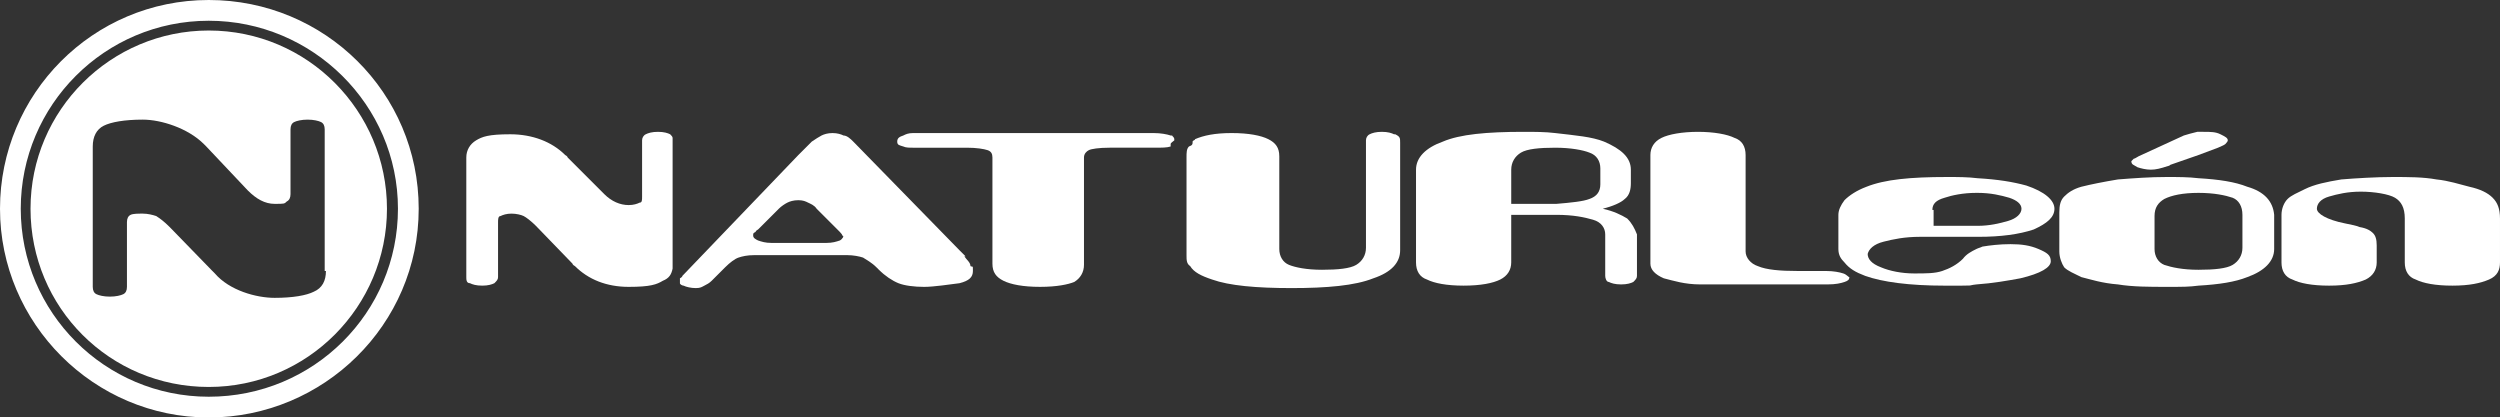
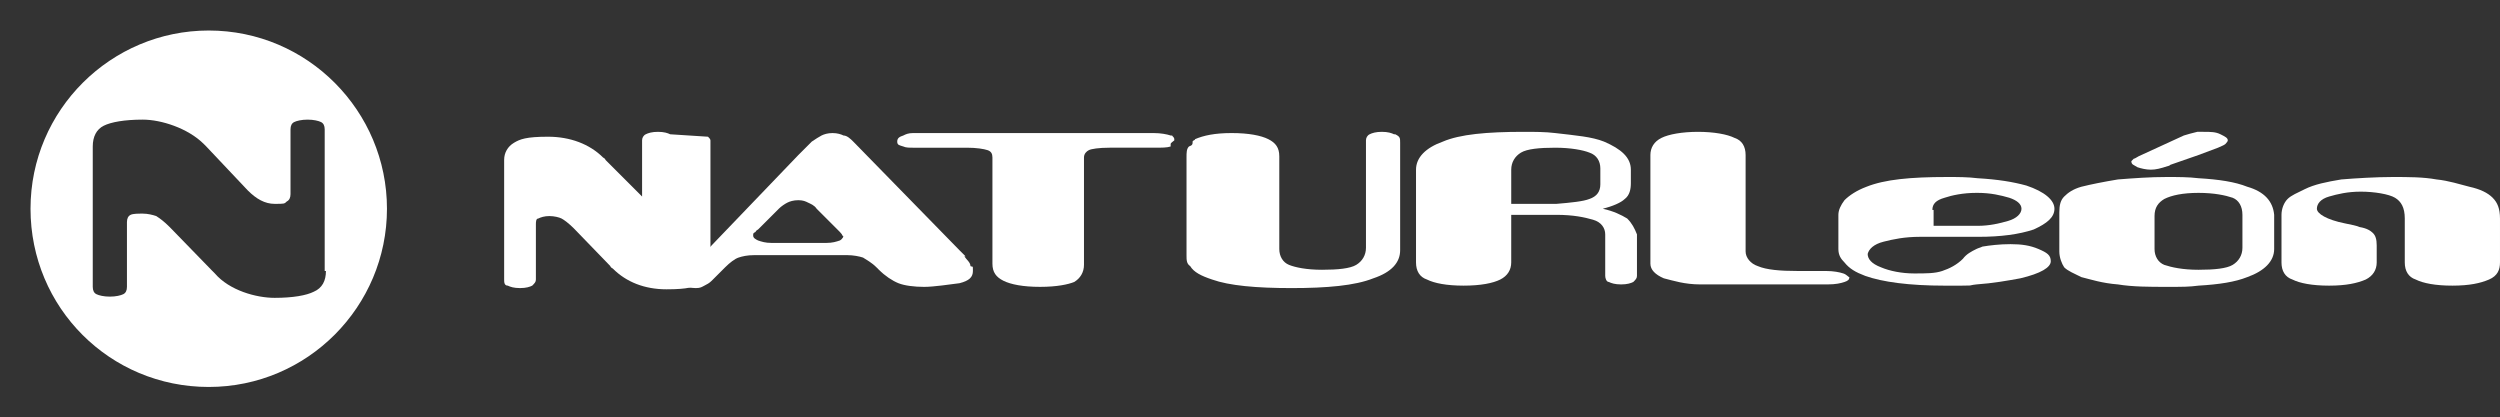
<svg xmlns="http://www.w3.org/2000/svg" id="Layer_1" version="1.1" viewBox="0 0 204.8 34.2">
  <rect x="0" y="0" width="204.8" height="34.2" fill="#333333" stroke="none" />
  <defs>
    <style>
      .st0 {
        fill-rule: evenodd;
      }

      .st0, .st1 {
        fill: #fff;
      }
    </style>
  </defs>
  <g>
-     <path class="st0" d="M17.1,0C7.6,0,0,7.7,0,17.1s7.7,17.1,17.1,17.1,17.2-7.6,17.2-17.1S26.6,0,17.1,0ZM17.1,32.5c-8.5,0-15.4-6.9-15.4-15.4S8.6,1.7,17.1,1.7s15.5,6.9,15.5,15.4-6.9,15.4-15.5,15.4Z" />
    <path class="st0" d="M17.1,2.5c-8,0-14.6,6.5-14.6,14.6s6.5,14.6,14.6,14.6,14.6-6.6,14.6-14.6S25.2,2.5,17.1,2.5ZM26.7,22.2c0,.8-.3,1.4-1,1.7-.6.3-1.7.5-3.2.5s-3.7-.6-4.9-2l-.2-.2-3.5-3.6c-.5-.5-.8-.7-1.1-.9-.3-.1-.7-.2-1.1-.2s-.8,0-1,.1-.3.3-.3.6v5.3c0,.3-.1.5-.3.6s-.6.2-1.1.2-.9-.1-1.1-.2c-.2-.1-.3-.3-.3-.6v-11.5c0-.8.3-1.4.9-1.7.6-.3,1.7-.5,3.2-.5s3.7.7,5,2q.1.1.2.2l3.4,3.6h0c.7.7,1.4,1.1,2.2,1.1s.8,0,1-.2c.2-.1.3-.3.3-.6v-5.3c0-.3.1-.5.3-.6s.6-.2,1.1-.2.9.1,1.1.2c.2.1.3.3.3.6v11.6h.1Z" />
  </g>
  <g>
    <path class="st1" d="M96.1,11.1h-.2c-.3-.1-.8-.2-1.4-.2h-19.7c-.4,0-.6.1-.8.2-.3.1-.5.2-.5.5s.2.3.5.4c.2.1.5.1.8.1h4.4c.8,0,1.4.1,1.7.2s.4.3.4.6v8.7c0,.7.3,1.1.9,1.4s1.6.5,3,.5,2.3-.2,2.8-.4c.5-.3.8-.8.8-1.4h0v-8.8c0-.3.2-.5.4-.6.2-.1.8-.2,1.7-.2h3.6c.7,0,1.1,0,1.4-.1h0c0-.1,0-.1,0-.2,0-.1.2-.2.3-.3,0-.2,0-.2-.2-.4Z" />
    <path class="st1" d="M175.1,13.7c.3.1.7.2,1.1.2s.8-.1,1.4-.3c.1,0,.2-.1.2-.1l2.3-.8,1.6-.6c.2-.1.5-.2.6-.3q.2-.2.2-.3c0-.2-.2-.3-.6-.5-.4-.2-.8-.2-1.4-.2h-.5c-.4.1-.8.2-1.1.3h0l-3.7,1.7c-.2.1-.3.2-.4.2-.1.1-.2.2-.2.2,0,.3.2.3.5.5Z" />
    <path class="st1" d="M184.1,15.3c-1-.4-2.3-.6-4-.7-.8-.1-1.7-.1-2.6-.1-1.4,0-2.7.1-4,.2-1.2.2-2.2.4-3,.6-.7.2-1.1.5-1.4.8-.3.3-.4.7-.4,1.3v3.2c0,.5.2,1,.4,1.3.3.3.8.5,1.4.8.8.2,1.7.5,3,.6,1.2.2,2.6.2,4,.2s1.8,0,2.6-.1c1.7-.1,3-.3,4-.7,1.4-.5,2.2-1.3,2.2-2.3v-2.8c-.1-1.1-.8-1.9-2.2-2.3ZM183.7,20.3c0,.6-.3,1.1-.8,1.4s-1.5.4-2.8.4h0c-1.3,0-2.2-.2-2.8-.4-.5-.2-.8-.7-.8-1.3v-2.7c0-.7.3-1.1.8-1.4.6-.3,1.5-.5,2.8-.5h0c1.3,0,2.2.2,2.8.4.5.2.8.7.8,1.4v2.7Z" />
    <path class="st1" d="M114.2,11c-.2-.1-.5-.2-1-.2s-.8.1-1,.2-.3.3-.3.5v8.8c0,.6-.3,1.1-.8,1.4s-1.5.4-2.8.4-2.2-.2-2.7-.4c-.5-.2-.8-.7-.8-1.3v-7.6c0-.7-.3-1.1-.9-1.4s-1.6-.5-3-.5-2.3.2-3,.5c0,.1-.2.1-.2.2h0c0,.2,0,.3-.3.4h0c-.2.2-.2.5-.2.9v8c0,.4,0,.7.3.9.3.5.9.8,1.8,1.1,1.4.5,3.6.7,6.5.7s5.2-.2,6.7-.8c1.5-.5,2.2-1.3,2.2-2.3v-8.8c0-.4,0-.5-.4-.7Z" />
    <path class="st1" d="M154.3,19.8c.8-.2,1.7-.4,3-.4h4.8c1.8,0,3.3-.2,4.5-.6,1.1-.5,1.7-1,1.7-1.7s-.8-1.4-2.3-1.9c-1.1-.3-2.3-.5-4-.6-.8-.1-1.6-.1-2.5-.1-3,0-5.1.2-6.6.8-.8.3-1.4.7-1.8,1.1-.3.4-.5.8-.5,1.2v2.8c0,.5.2.8.5,1.1.4.5.9.8,1.7,1.1,1.4.5,3.6.8,6.5.8s1.7,0,2.6-.1c1.4-.1,2.5-.3,3.6-.5,1.7-.4,2.5-.9,2.5-1.4s-.3-.7-1-1-1.4-.4-2.3-.4-1.7.1-2.3.2c-.2.1-.3.1-.5.2-.4.2-.8.4-1.1.8-.5.5-1.1.8-1.7,1-.6.2-1.3.2-2.3.2s-2-.2-2.7-.5c-.8-.3-1.1-.7-1.1-1.1.1-.4.5-.8,1.3-1ZM158.3,17.2c0-.5.3-.8,1-1,.6-.2,1.5-.4,2.6-.4h.1c1.1,0,1.9.2,2.6.4.6.2,1,.5,1,.9s-.4.8-1.1,1c-.7.2-1.5.4-2.5.4h-3.6v-1.3h-.1Z" />
    <path class="st1" d="M133.3,17.9c-.5-.3-1.1-.6-2-.8.8-.2,1.5-.5,1.8-.8.4-.3.5-.8.5-1.3v-1.1c0-1-.8-1.7-2.2-2.3-1-.4-2.3-.5-4-.7-.8-.1-1.7-.1-2.6-.1-3,0-5.2.2-6.6.8-1.4.5-2.2,1.3-2.2,2.3v7.6c0,.7.3,1.2.9,1.4.6.3,1.6.5,3,.5s2.4-.2,3-.5.9-.8.9-1.4v-3.9h3.7c1.4,0,2.3.2,3,.4.7.2,1,.7,1,1.2v3.4c0,.2.1.5.3.5.2.1.5.2,1,.2s.8-.1,1-.2c.2-.2.3-.3.3-.5v-3.4c-.2-.5-.4-.9-.8-1.3ZM131.1,15.1c0,.6-.3,1-.9,1.2-.5.2-1.5.3-2.7.4h-3.7v-2.8c0-.6.3-1.1.8-1.4s1.5-.4,2.8-.4h0c1.3,0,2.3.2,2.8.4.6.2.9.7.9,1.3v1.3h0Z" />
    <path class="st1" d="M151,22.4c-.3-.1-.8-.2-1.4-.2h-2.3c-1.5,0-2.6-.1-3.3-.4-.6-.2-1-.7-1-1.2v-7.9c0-.7-.3-1.2-.9-1.4-.6-.3-1.7-.5-3-.5s-2.4.2-3,.5-.9.8-.9,1.4v8.9c0,.5.4.9,1.1,1.2.8.2,1.7.5,3,.5h10.4c.7,0,1.1-.1,1.4-.2.3-.1.4-.2.4-.4-.1,0-.2-.2-.5-.3Z" />
    <path class="st1" d="M79.1,21l-.5-.5-8.7-8.9c-.2-.2-.5-.5-.8-.5-.2-.1-.5-.2-.9-.2s-.7.1-.9.2c-.2.1-.5.3-.8.5l-1.1,1.1-9.5,9.9c0,.1-.2.2-.2.2h0q0,.1,0,.2t0,.2c0,.1.2.2.3.2.2.1.6.2,1,.2s.5-.1.7-.2.4-.2.6-.4l1.1-1.1c.4-.4.8-.7,1.1-.8.3-.1.7-.2,1.3-.2h7.6c.5,0,1,.1,1.3.2.3.2.7.4,1.1.8l.2.2c.5.5,1.1.9,1.6,1.1s1.3.3,2.1.3,2.1-.2,2.9-.3h0c.8-.2,1.1-.5,1.1-1s0-.3-.2-.4c0-.3-.3-.5-.5-.8ZM68.8,19.7c-.3.1-.6.2-1.1.2h-4.5c-.5,0-.8-.1-1.1-.2-.2-.1-.4-.2-.4-.4s0-.2.2-.3c0-.1.2-.2.2-.2l1.7-1.7c.2-.2.5-.4.7-.5s.5-.2.9-.2.6.1.8.2c.2.1.5.2.7.5l1.7,1.7.2.2q.2.2.2.3c.2,0,0,.3-.2.4Z" />
-     <path class="st1" d="M54.9,11c-.2-.1-.5-.2-1-.2s-.8.1-1,.2c-.2.1-.3.3-.3.5v4.6c0,.3,0,.5-.2.5-.2.1-.5.2-.9.2-.7,0-1.4-.3-2-.9l-3-3c0,0,0-.1-.2-.2-1.1-1.1-2.7-1.7-4.5-1.7s-2.3.2-2.8.5-.8.8-.8,1.4v9.8c0,.2,0,.5.3.5.2.1.5.2,1,.2s.8-.1,1-.2c.2-.2.3-.3.3-.5v-4.5c0-.2,0-.5.2-.5.2-.1.5-.2.9-.2s.8.1,1,.2.6.4,1,.8l3,3.1c0,0,0,.1.2.2,1.1,1.1,2.6,1.7,4.4,1.7s2.3-.2,2.8-.5c.5-.2.7-.5.8-1,0-.2,0-.3,0-.5v-9.9c0-.1,0-.2,0-.3,0-.1-.1-.2-.2-.3Z" />
+     <path class="st1" d="M54.9,11c-.2-.1-.5-.2-1-.2s-.8.1-1,.2c-.2.1-.3.3-.3.5v4.6l-3-3c0,0,0-.1-.2-.2-1.1-1.1-2.7-1.7-4.5-1.7s-2.3.2-2.8.5-.8.8-.8,1.4v9.8c0,.2,0,.5.3.5.2.1.5.2,1,.2s.8-.1,1-.2c.2-.2.3-.3.3-.5v-4.5c0-.2,0-.5.2-.5.2-.1.5-.2.9-.2s.8.1,1,.2.6.4,1,.8l3,3.1c0,0,0,.1.2.2,1.1,1.1,2.6,1.7,4.4,1.7s2.3-.2,2.8-.5c.5-.2.7-.5.8-1,0-.2,0-.3,0-.5v-9.9c0-.1,0-.2,0-.3,0-.1-.1-.2-.2-.3Z" />
    <path class="st1" d="M204.2,16.2c-.4-.4-1-.7-1.9-.9-.8-.2-1.7-.5-2.7-.6-1.1-.2-2.3-.2-3.6-.2s-3,.1-4.2.2c-1.2.2-2.2.4-3,.8-.6.3-1.1.5-1.4.8s-.5.8-.5,1.3v3.9c0,.7.3,1.2.9,1.4.6.3,1.6.5,3,.5s2.3-.2,3-.5c.6-.3.9-.8.9-1.4v-1.4c0-.5-.1-.8-.3-1s-.5-.4-1.1-.5c-.2-.1-.7-.2-1.2-.3-1.5-.3-2.3-.8-2.3-1.2s.3-.8,1-1,1.5-.4,2.6-.4,2.3.2,2.8.5c.5.3.8.8.8,1.7v3.6c0,.7.3,1.2.9,1.4.6.3,1.6.5,3,.5s2.3-.2,3-.5.9-.8.9-1.4v-3.6c0-.8-.2-1.3-.6-1.7Z" />
  </g>
</svg>